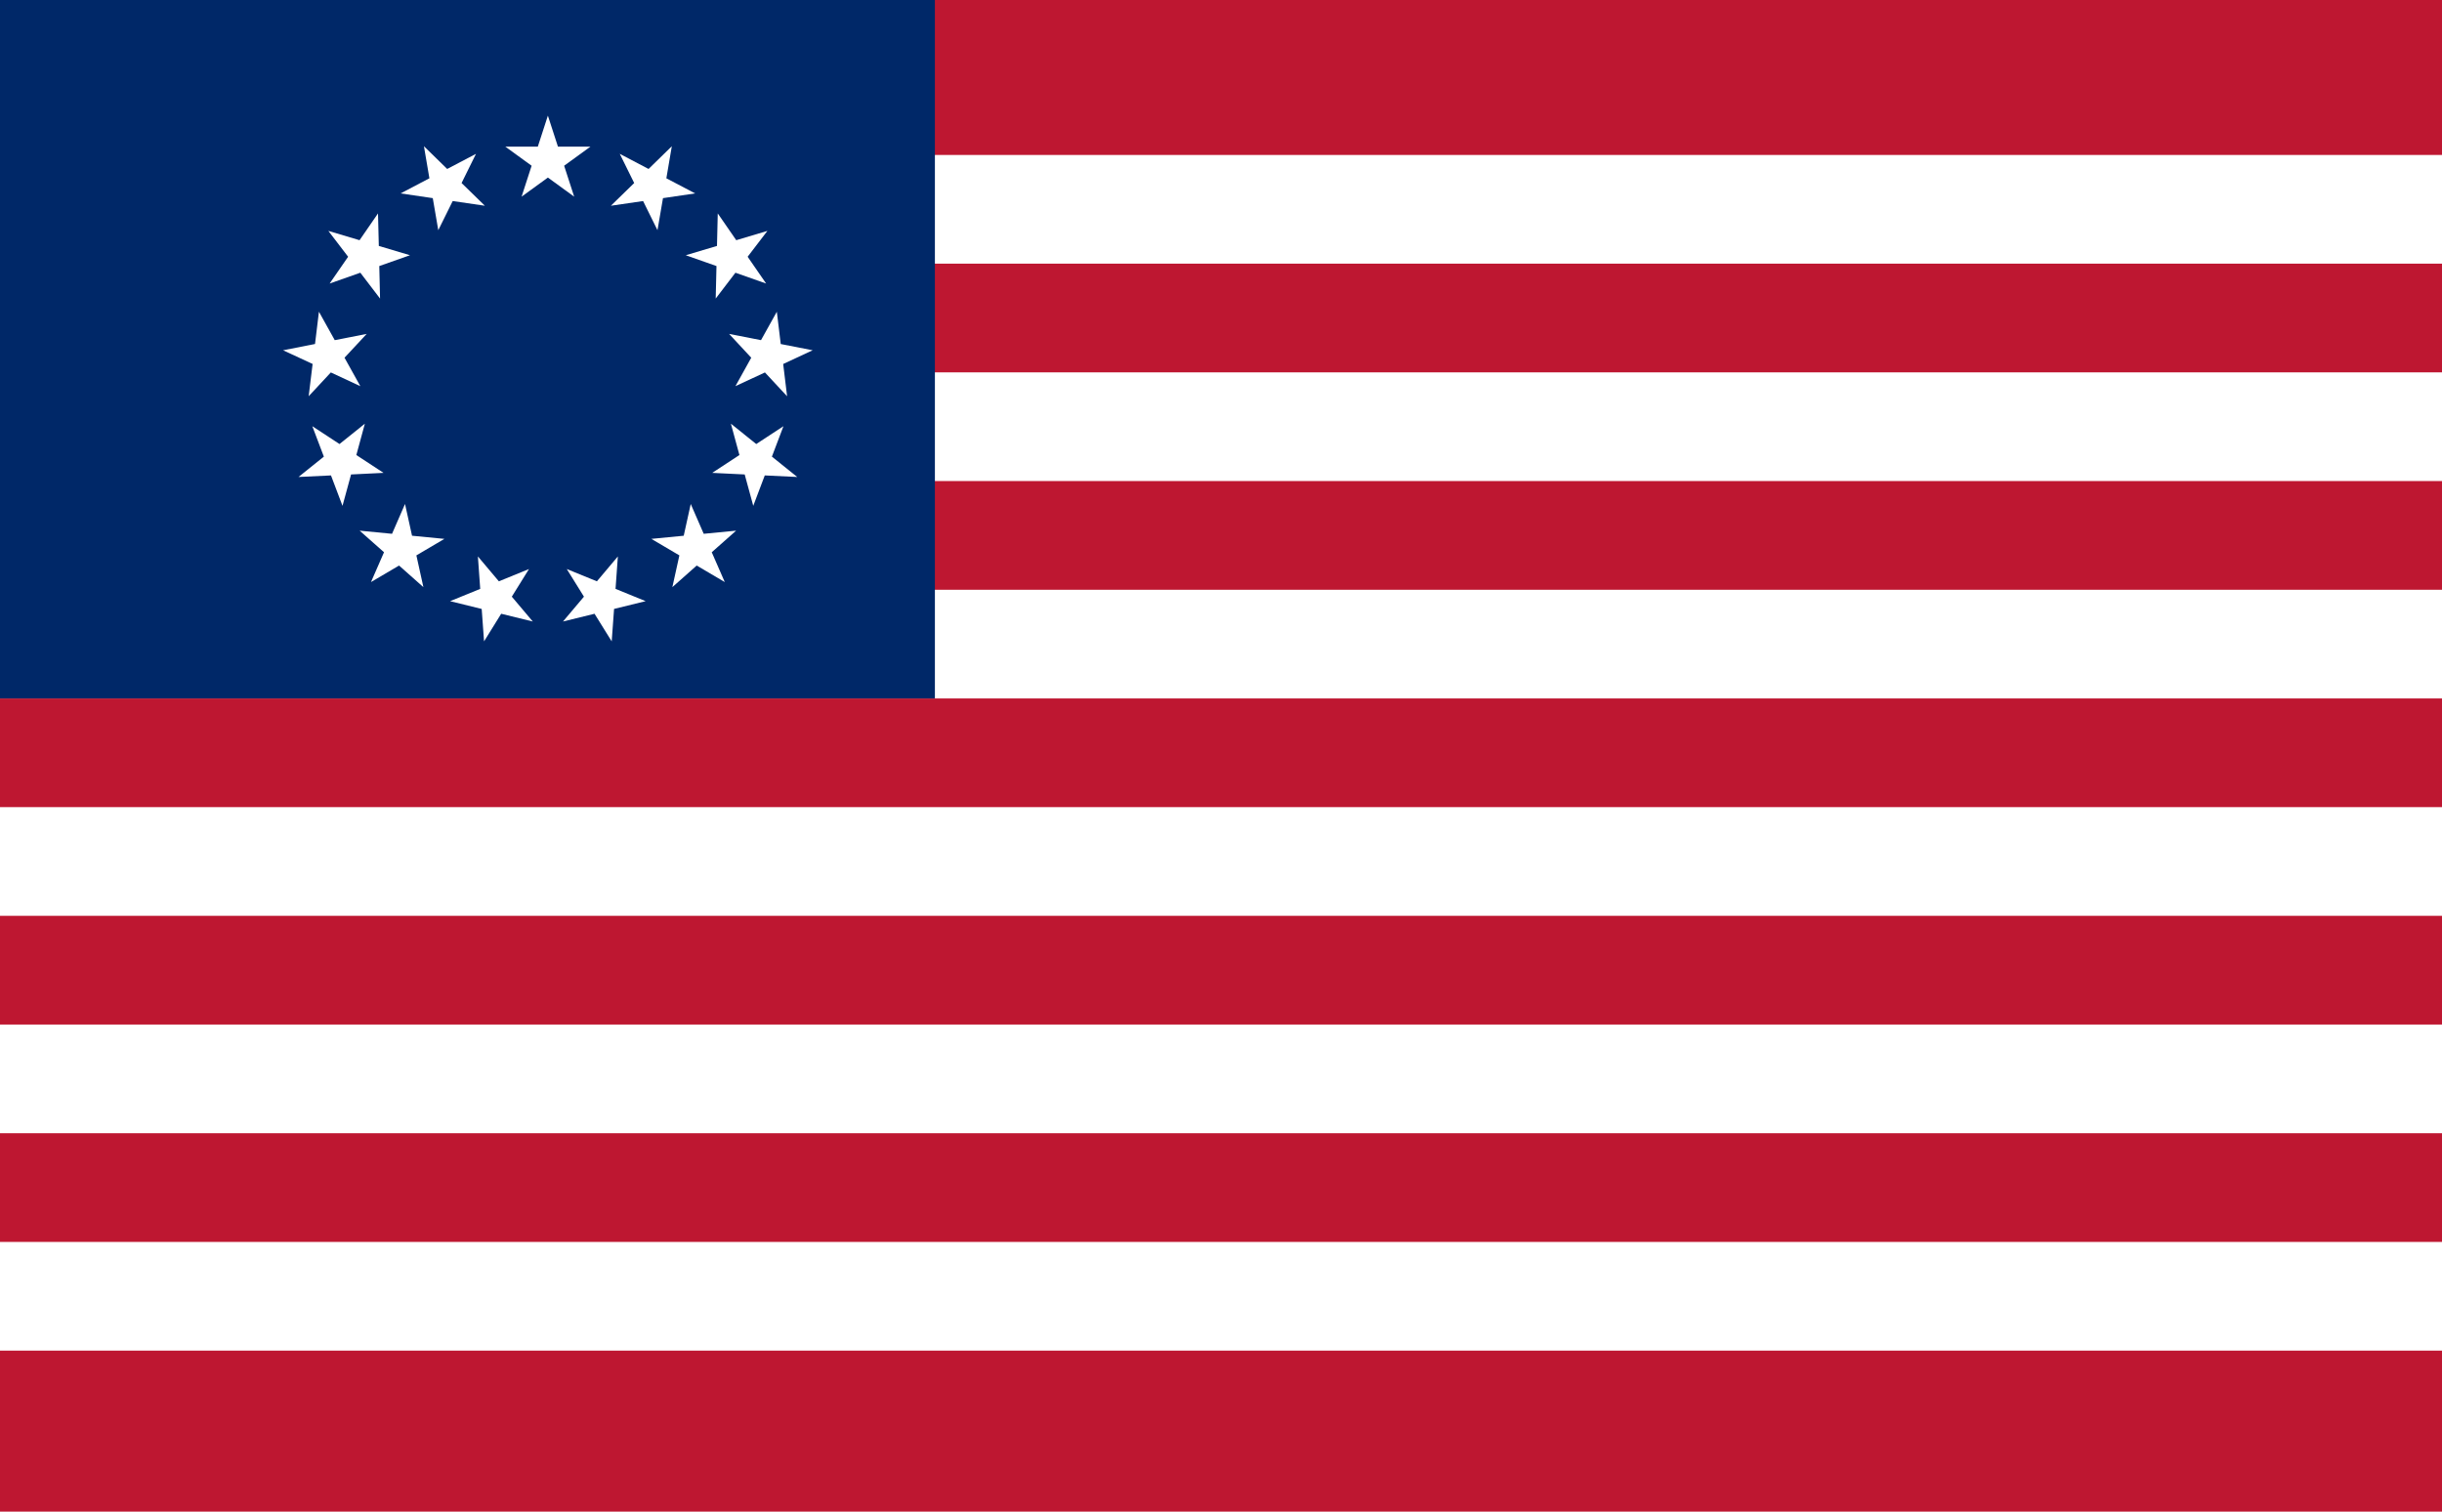
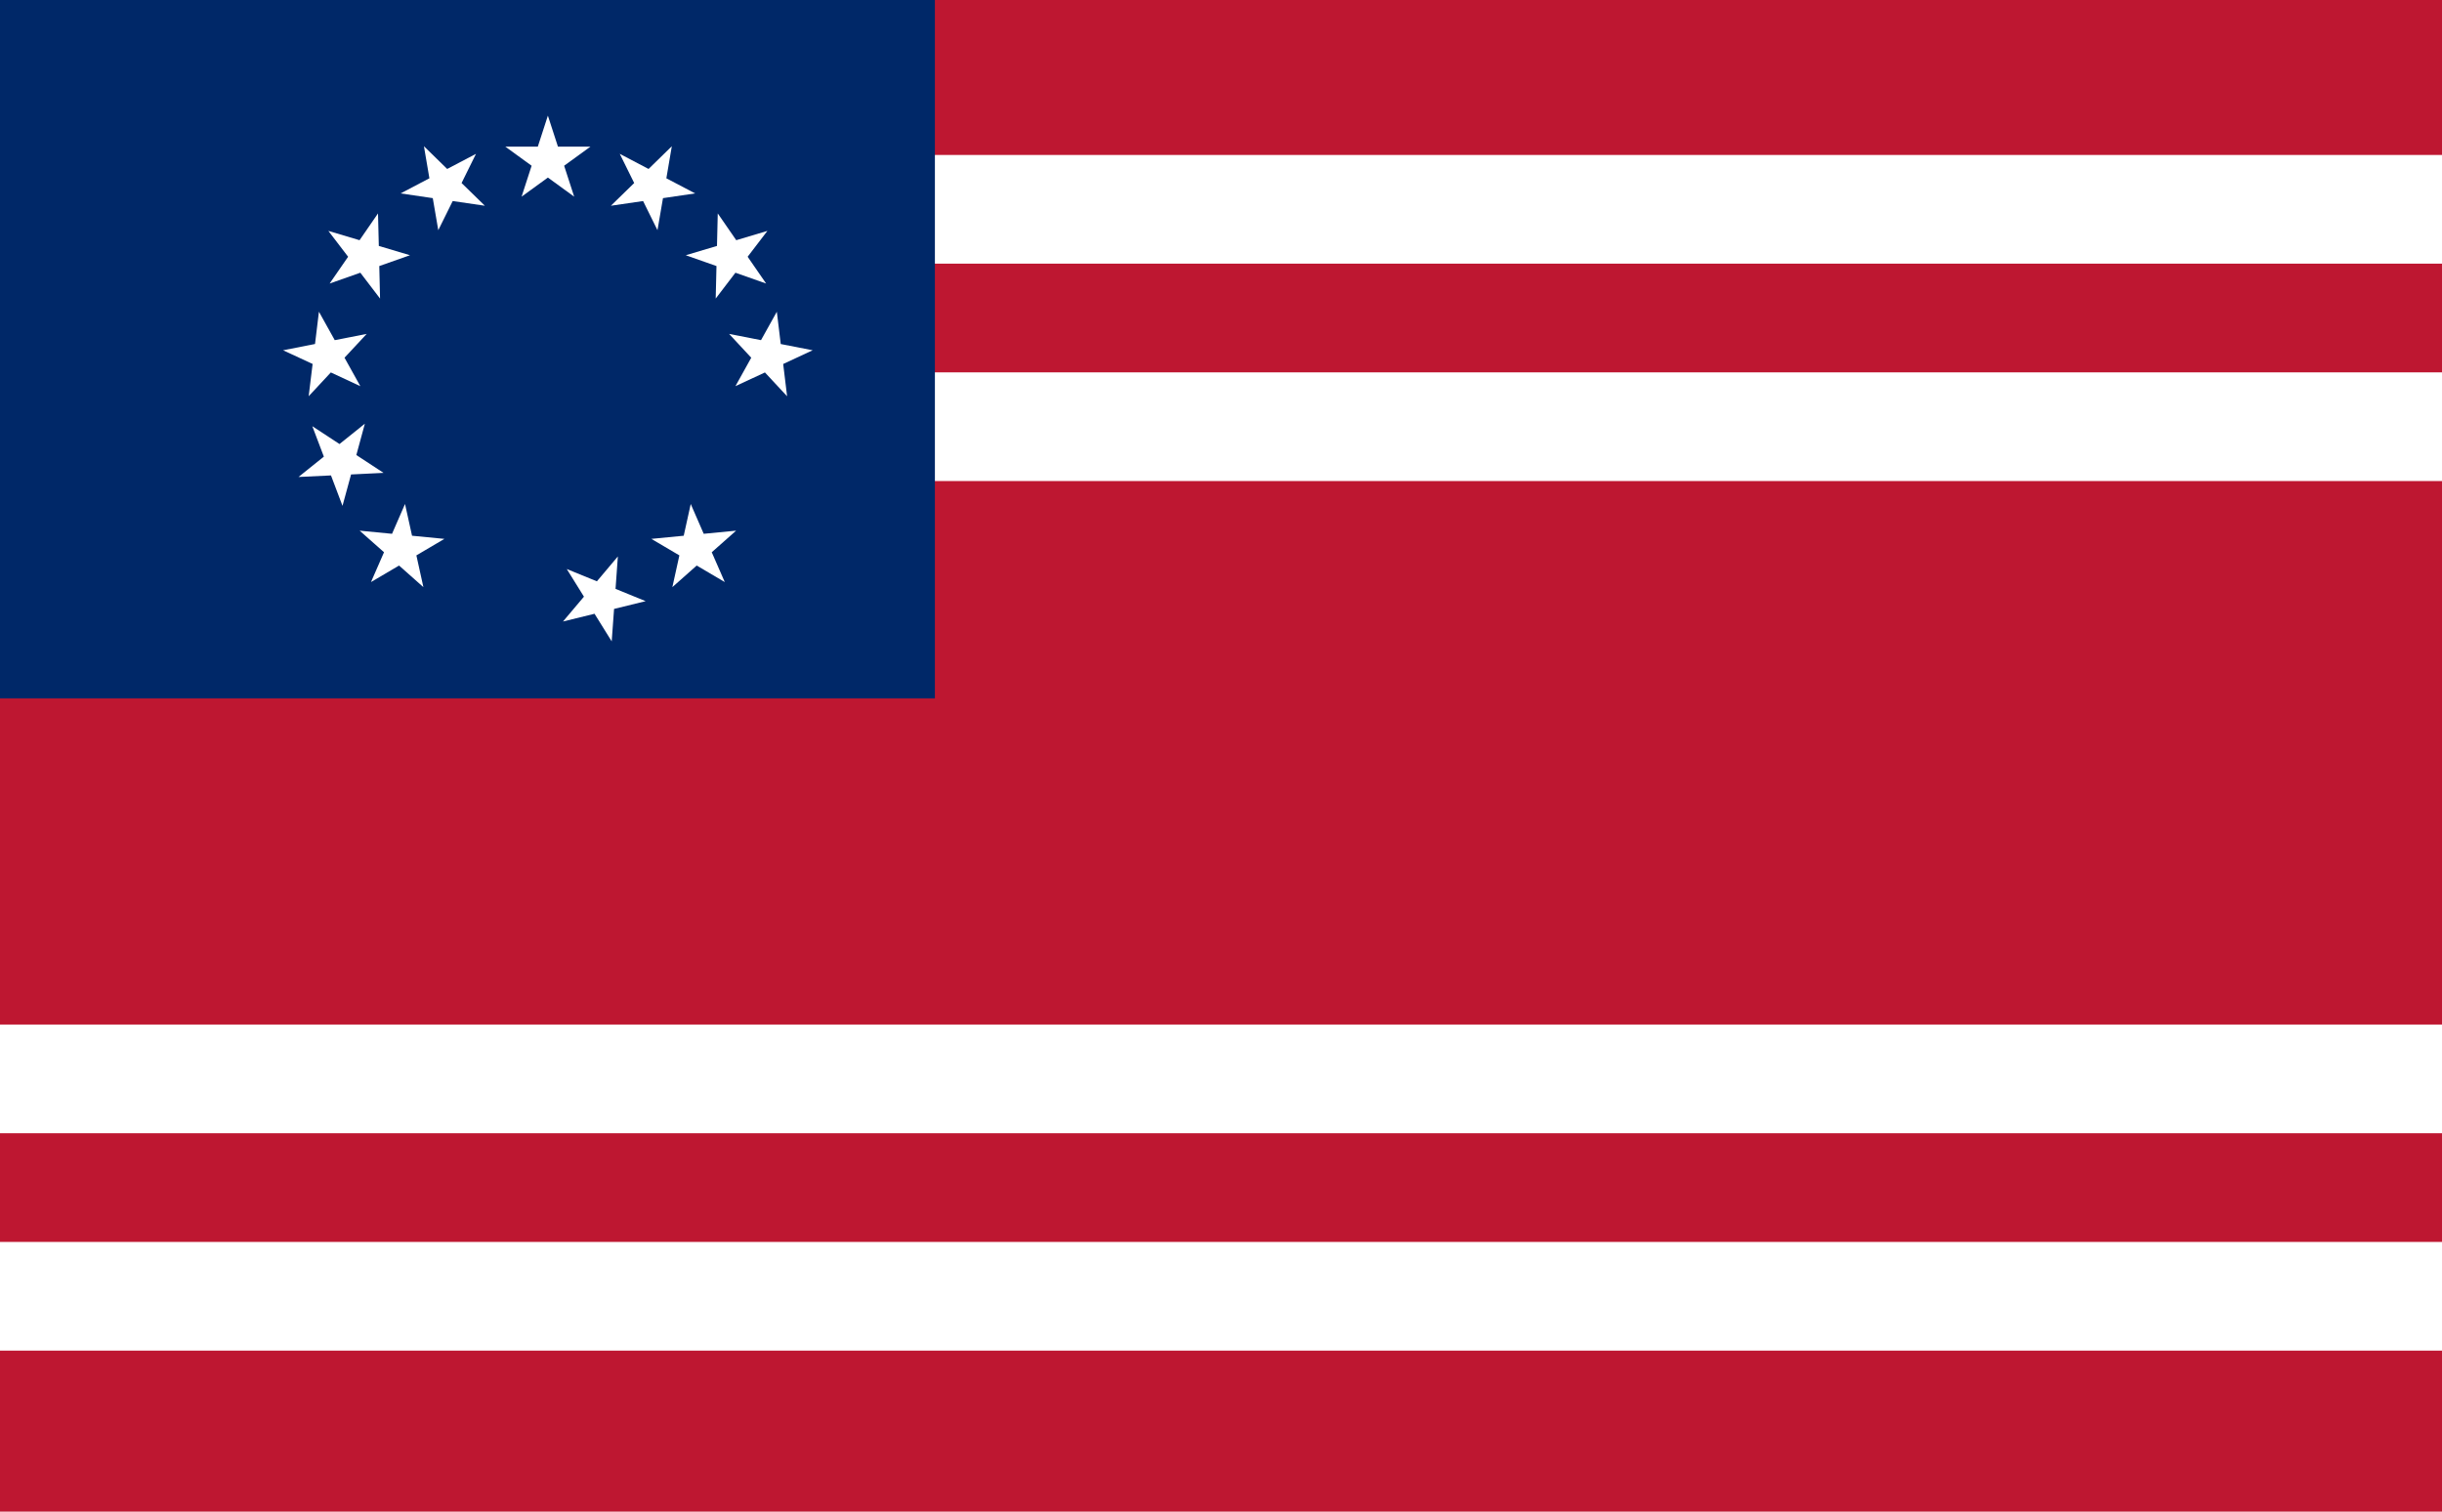
<svg xmlns="http://www.w3.org/2000/svg" version="1.1" width="6300" height="3900" viewBox="0 0 6300 3900" xml:space="preserve">
  <desc>Created with Fabric.js 5.2.1</desc>
  <defs>
</defs>
  <g transform="matrix(1 0 0 1 3133.6 1937.75)">
    <rect style="stroke: none; stroke-width: 1; stroke-dasharray: none; stroke-linecap: butt; stroke-dashoffset: 0; stroke-linejoin: miter; stroke-miterlimit: 4; fill: rgb(190,23,49); fill-rule: nonzero; opacity: 1;" x="-3279.3" y="-2058.05" rx="0" ry="0" width="6558.6" height="4116.1" />
  </g>
  <g transform="matrix(1 0 0 1 3133.6 1942.2)">
    <g style="">
      <g transform="matrix(1 0 0 1 0 -1402.2)">
        <rect style="stroke: none; stroke-width: 1; stroke-dasharray: none; stroke-linecap: butt; stroke-dashoffset: 0; stroke-linejoin: miter; stroke-miterlimit: 4; fill: rgb(255,255,255); fill-rule: nonzero; opacity: 1;" x="-3279.3" y="-140.2" rx="0" ry="0" width="6558.6" height="280.4" />
      </g>
      <g transform="matrix(1 0 0 1 0 -841.3)">
        <rect style="stroke: none; stroke-width: 1; stroke-dasharray: none; stroke-linecap: butt; stroke-dashoffset: 0; stroke-linejoin: miter; stroke-miterlimit: 4; fill: rgb(255,255,255); fill-rule: nonzero; opacity: 1;" x="-3279.3" y="-140.2" rx="0" ry="0" width="6558.6" height="280.4" />
      </g>
      <g transform="matrix(1 0 0 1 0 -280.4)">
-         <rect style="stroke: none; stroke-width: 1; stroke-dasharray: none; stroke-linecap: butt; stroke-dashoffset: 0; stroke-linejoin: miter; stroke-miterlimit: 4; fill: rgb(255,255,255); fill-rule: nonzero; opacity: 1;" x="-3279.3" y="-140.2" rx="0" ry="0" width="6558.6" height="280.4" />
-       </g>
+         </g>
      <g transform="matrix(1 0 0 1 0 280.4)">
-         <rect style="stroke: none; stroke-width: 1; stroke-dasharray: none; stroke-linecap: butt; stroke-dashoffset: 0; stroke-linejoin: miter; stroke-miterlimit: 4; fill: rgb(255,255,255); fill-rule: nonzero; opacity: 1;" x="-3279.3" y="-140.2" rx="0" ry="0" width="6558.6" height="280.4" />
-       </g>
+         </g>
      <g transform="matrix(1 0 0 1 0 841.3)">
        <rect style="stroke: none; stroke-width: 1; stroke-dasharray: none; stroke-linecap: butt; stroke-dashoffset: 0; stroke-linejoin: miter; stroke-miterlimit: 4; fill: rgb(255,255,255); fill-rule: nonzero; opacity: 1;" x="-3279.3" y="-140.2" rx="0" ry="0" width="6558.6" height="280.4" />
      </g>
      <g transform="matrix(1 0 0 1 0 1402.2)">
        <rect style="stroke: none; stroke-width: 1; stroke-dasharray: none; stroke-linecap: butt; stroke-dashoffset: 0; stroke-linejoin: miter; stroke-miterlimit: 4; fill: rgb(255,255,255); fill-rule: nonzero; opacity: 1;" x="-3279.3" y="-140.2" rx="0" ry="0" width="6558.6" height="280.4" />
      </g>
    </g>
  </g>
  <g transform="matrix(1 0 0 1 1133.1 840.85)">
    <rect style="stroke: none; stroke-width: 1; stroke-dasharray: none; stroke-linecap: butt; stroke-dashoffset: 0; stroke-linejoin: miter; stroke-miterlimit: 4; fill: rgb(0,40,104); fill-rule: nonzero; opacity: 1;" x="-1278.8" y="-961.15" rx="0" ry="0" width="2557.6" height="1922.3" />
  </g>
  <g transform="matrix(1 0 0 1 1413.45 976.65)">
    <g style="">
      <g transform="matrix(1 0 0 1 0 -573.7)">
        <polygon style="stroke: none; stroke-width: 1; stroke-dasharray: none; stroke-linecap: butt; stroke-dashoffset: 0; stroke-linejoin: miter; stroke-miterlimit: 4; fill: rgb(255,255,255); fill-rule: nonzero; opacity: 1;" points="-41.95,24.65 -67.85,104.45 0.05,55.15 67.85,104.45 41.95,24.65 109.85,-24.65 25.95,-24.65 0.05,-104.45 -0.05,-104.45 -25.95,-24.65 -109.85,-24.65 " />
      </g>
      <g transform="matrix(1 0 0 1 271.25 -491.05)">
        <polygon style="stroke: none; stroke-width: 1; stroke-dasharray: none; stroke-linecap: butt; stroke-dashoffset: 0; stroke-linejoin: miter; stroke-miterlimit: 4; fill: rgb(255,255,255); fill-rule: nonzero; opacity: 1;" points="-25.6,33.1 11.5,108.3 25.7,25.6 108.7,13.4 34.4,-25.6 48.5,-108.3 -11.5,-49.7 -85.8,-88.7 -48.6,-13.4 -108.7,45.2 " />
      </g>
      <g transform="matrix(1 0 0 1 566.35 -380.95)">
        <polygon style="stroke: none; stroke-width: 1; stroke-dasharray: none; stroke-linecap: butt; stroke-dashoffset: 0; stroke-linejoin: miter; stroke-miterlimit: 4; fill: rgb(255,255,255); fill-rule: nonzero; opacity: 1;" points="0,0 0,0 0,0 " />
      </g>
      <g transform="matrix(1 0 0 1 461.05 -316.2)">
        <polygon style="stroke: none; stroke-width: 1; stroke-dasharray: none; stroke-linecap: butt; stroke-dashoffset: 0; stroke-linejoin: miter; stroke-miterlimit: 4; fill: rgb(255,255,255); fill-rule: nonzero; opacity: 1;" points="-22.8,-109.85 -24.8,-25.95 -105.3,-1.95 -26.1,25.95 -28.1,109.85 22.8,43.15 102,71.05 54.3,1.95 105.3,-64.75 24.9,-40.75 " />
      </g>
      <g transform="matrix(1 0 0 1 575.35 -63.3)">
        <polygon style="stroke: none; stroke-width: 1; stroke-dasharray: none; stroke-linecap: butt; stroke-dashoffset: 0; stroke-linejoin: miter; stroke-miterlimit: 4; fill: rgb(255,255,255); fill-rule: nonzero; opacity: 1;" points="-25.5,-35.75 -107.8,-51.85 -50.7,9.55 -91.5,82.95 -15.4,47.55 41.8,109.05 31.7,25.75 107.8,-9.65 107.8,-9.65 25.4,-25.75 15.3,-109.05 " />
      </g>
      <g transform="matrix(1 0 0 1 643.4 253.95)">
        <polygon style="stroke: none; stroke-width: 1; stroke-dasharray: none; stroke-linecap: butt; stroke-dashoffset: 0; stroke-linejoin: miter; stroke-miterlimit: 4; fill: rgb(255,255,255); fill-rule: nonzero; opacity: 1;" points="0.05,0 0.05,0 -0.05,0 " />
      </g>
      <g transform="matrix(1 0 0 1 533.65 222.4)">
-         <polygon style="stroke: none; stroke-width: 1; stroke-dasharray: none; stroke-linecap: butt; stroke-dashoffset: 0; stroke-linejoin: miter; stroke-miterlimit: 4; fill: rgb(255,255,255); fill-rule: nonzero; opacity: 1;" points="74.1,-99.45 3.9,-53.45 -61.5,-105.95 -39.5,-25.05 -109.7,20.95 -25.9,25.05 -3.8,105.95 25.9,27.55 109.7,31.55 44.3,-20.95 " />
-       </g>
+         </g>
      <g transform="matrix(1 0 0 1 376.3 430.9)">
        <polygon style="stroke: none; stroke-width: 1; stroke-dasharray: none; stroke-linecap: butt; stroke-dashoffset: 0; stroke-linejoin: miter; stroke-miterlimit: 4; fill: rgb(255,255,255); fill-rule: nonzero; opacity: 1;" points="25.75,-30.35 -7.75,-107.25 -25.85,-25.35 -109.35,-17.25 -37.05,25.35 -55.15,107.25 7.65,51.55 80.05,94.15 80.05,94.15 46.45,17.25 109.35,-38.45 " />
      </g>
      <g transform="matrix(1 0 0 1 145.6 568.5)">
        <polygon style="stroke: none; stroke-width: 1; stroke-dasharray: none; stroke-linecap: butt; stroke-dashoffset: 0; stroke-linejoin: miter; stroke-miterlimit: 4; fill: rgb(255,255,255); fill-rule: nonzero; opacity: 1;" points="28.95,-25.85 34.95,-109.55 -19.15,-45.35 -96.85,-77.05 -52.55,-5.75 -106.65,58.35 -25.25,38.35 19.05,109.55 19.05,109.55 25.15,25.85 106.65,5.85 " />
      </g>
      <g transform="matrix(1 0 0 1 -145.6 568.55)">
-         <polygon style="stroke: none; stroke-width: 1; stroke-dasharray: none; stroke-linecap: butt; stroke-dashoffset: 0; stroke-linejoin: miter; stroke-miterlimit: 4; fill: rgb(255,255,255); fill-rule: nonzero; opacity: 1;" points="52.55,-5.8 96.85,-77.1 19.15,-45.4 -34.95,-109.6 -28.95,-25.9 -106.65,5.8 -25.15,25.9 -19.05,109.6 -19.05,109.5 25.15,38.3 106.65,58.3 " />
-       </g>
+         </g>
      <g transform="matrix(1 0 0 1 -376.3 430.9)">
        <polygon style="stroke: none; stroke-width: 1; stroke-dasharray: none; stroke-linecap: butt; stroke-dashoffset: 0; stroke-linejoin: miter; stroke-miterlimit: 4; fill: rgb(255,255,255); fill-rule: nonzero; opacity: 1;" points="25.85,-25.35 7.75,-107.25 -25.75,-30.35 -109.35,-38.45 -46.45,17.25 -80.05,94.15 -7.65,51.55 55.15,107.25 37.05,25.35 109.35,-17.25 " />
      </g>
      <g transform="matrix(1 0 0 1 -456.35 525.05)">
        <polygon style="stroke: none; stroke-width: 1; stroke-dasharray: none; stroke-linecap: butt; stroke-dashoffset: 0; stroke-linejoin: miter; stroke-miterlimit: 4; fill: rgb(255,255,255); fill-rule: nonzero; opacity: 1;" points="0,0 0,0 0,0 " />
      </g>
      <g transform="matrix(1 0 0 1 -643.4 253.95)">
-         <polygon style="stroke: none; stroke-width: 1; stroke-dasharray: none; stroke-linecap: butt; stroke-dashoffset: 0; stroke-linejoin: miter; stroke-miterlimit: 4; fill: rgb(255,255,255); fill-rule: nonzero; opacity: 1;" points="-0.05,0 0.05,0 -0.05,0 " />
-       </g>
+         </g>
      <g transform="matrix(1 0 0 1 -533.65 222.45)">
        <polygon style="stroke: none; stroke-width: 1; stroke-dasharray: none; stroke-linecap: butt; stroke-dashoffset: 0; stroke-linejoin: miter; stroke-miterlimit: 4; fill: rgb(255,255,255); fill-rule: nonzero; opacity: 1;" points="3.8,106 25.9,25 109.7,20.9 39.5,-25.1 61.5,-106 -3.9,-53.5 -74.1,-99.5 -44.3,-21 -109.7,31.5 -25.9,27.5 " />
      </g>
      <g transform="matrix(1 0 0 1 -575.3 -63.4)">
        <polygon style="stroke: none; stroke-width: 1; stroke-dasharray: none; stroke-linecap: butt; stroke-dashoffset: 0; stroke-linejoin: miter; stroke-miterlimit: 4; fill: rgb(255,255,255); fill-rule: nonzero; opacity: 1;" points="-41.85,109.05 15.35,47.65 91.45,83.05 50.65,9.65 107.85,-51.75 25.45,-35.65 -15.35,-109.05 -25.45,-25.75 -107.75,-9.55 -107.85,-9.55 -31.65,25.75 " />
      </g>
      <g transform="matrix(1 0 0 1 -461.05 -316.2)">
        <polygon style="stroke: none; stroke-width: 1; stroke-dasharray: none; stroke-linecap: butt; stroke-dashoffset: 0; stroke-linejoin: miter; stroke-miterlimit: 4; fill: rgb(255,255,255); fill-rule: nonzero; opacity: 1;" points="-54.3,1.95 -102,71.05 -22.8,43.15 28.1,109.85 26.1,25.95 105.3,-1.95 24.9,-25.95 22.8,-109.85 -24.8,-40.75 -105.3,-64.75 " />
      </g>
      <g transform="matrix(1 0 0 1 -271.25 -491.05)">
        <polygon style="stroke: none; stroke-width: 1; stroke-dasharray: none; stroke-linecap: butt; stroke-dashoffset: 0; stroke-linejoin: miter; stroke-miterlimit: 4; fill: rgb(255,255,255); fill-rule: nonzero; opacity: 1;" points="-25.7,25.6 -11.5,108.3 25.7,33.1 108.7,45.2 48.6,-13.4 85.8,-88.7 11.5,-49.7 -48.5,-108.3 -48.5,-108.3 -34.4,-25.6 -108.7,13.4 " />
      </g>
    </g>
  </g>
</svg>